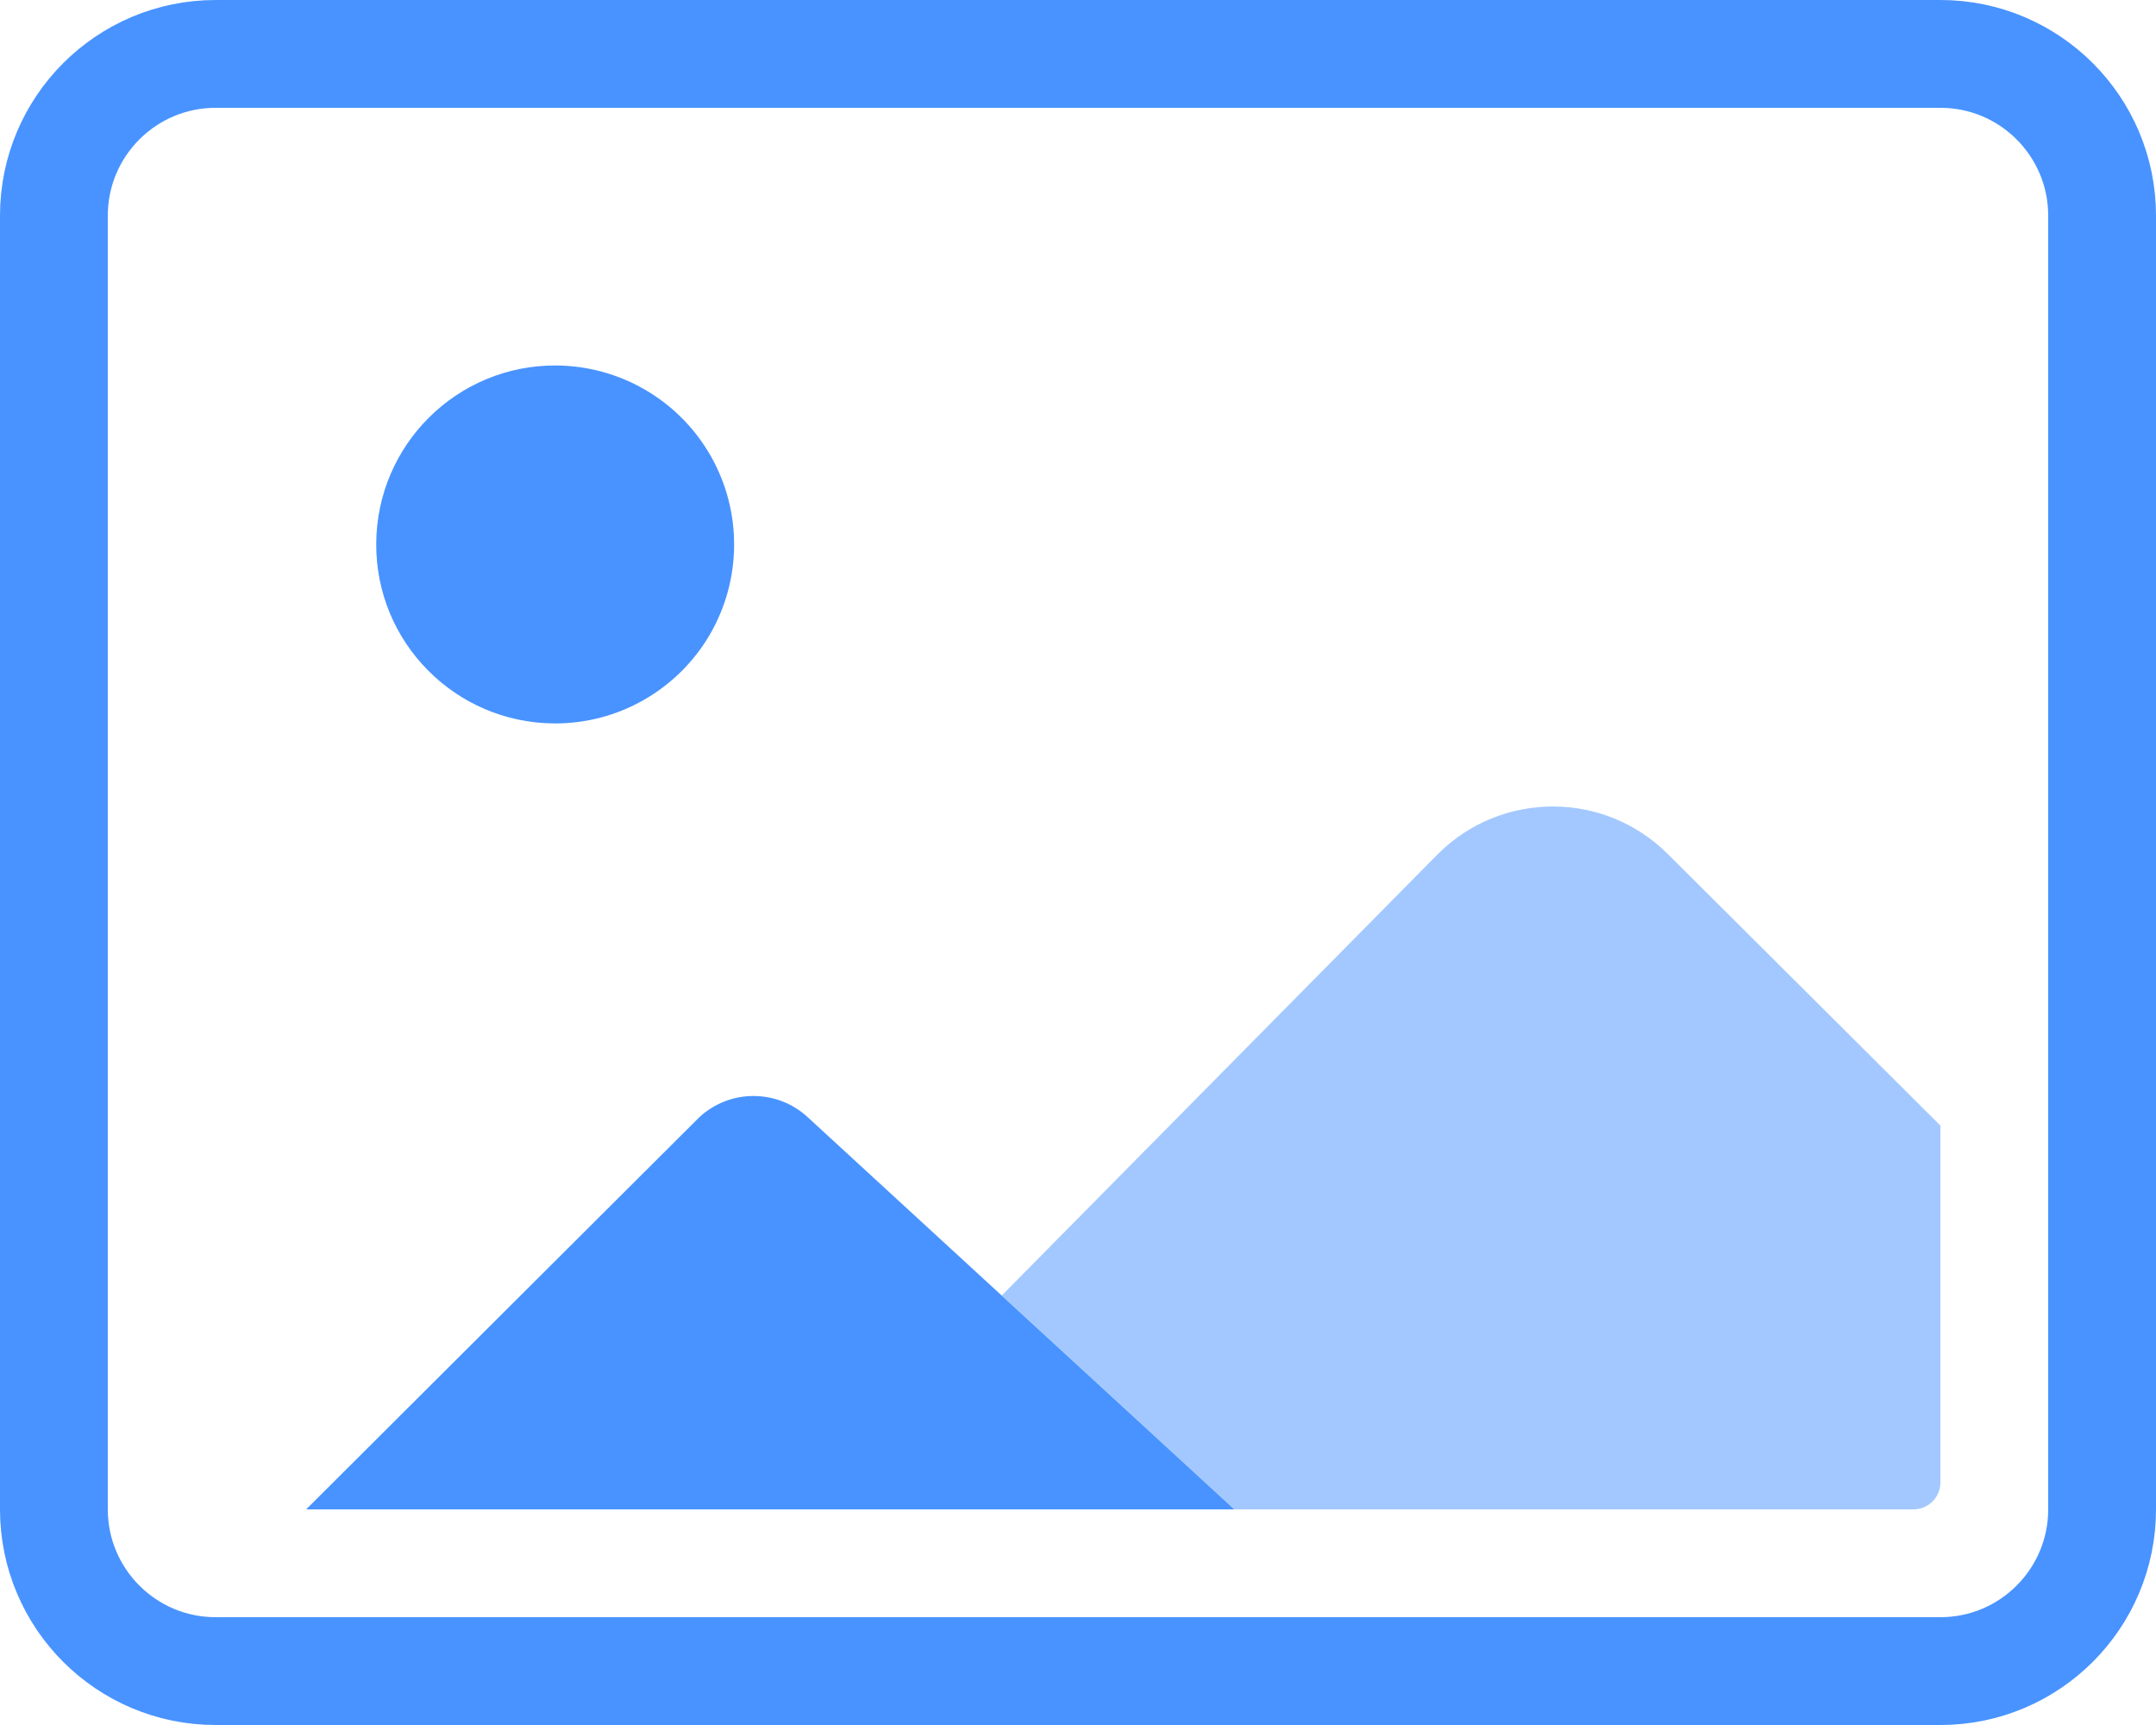
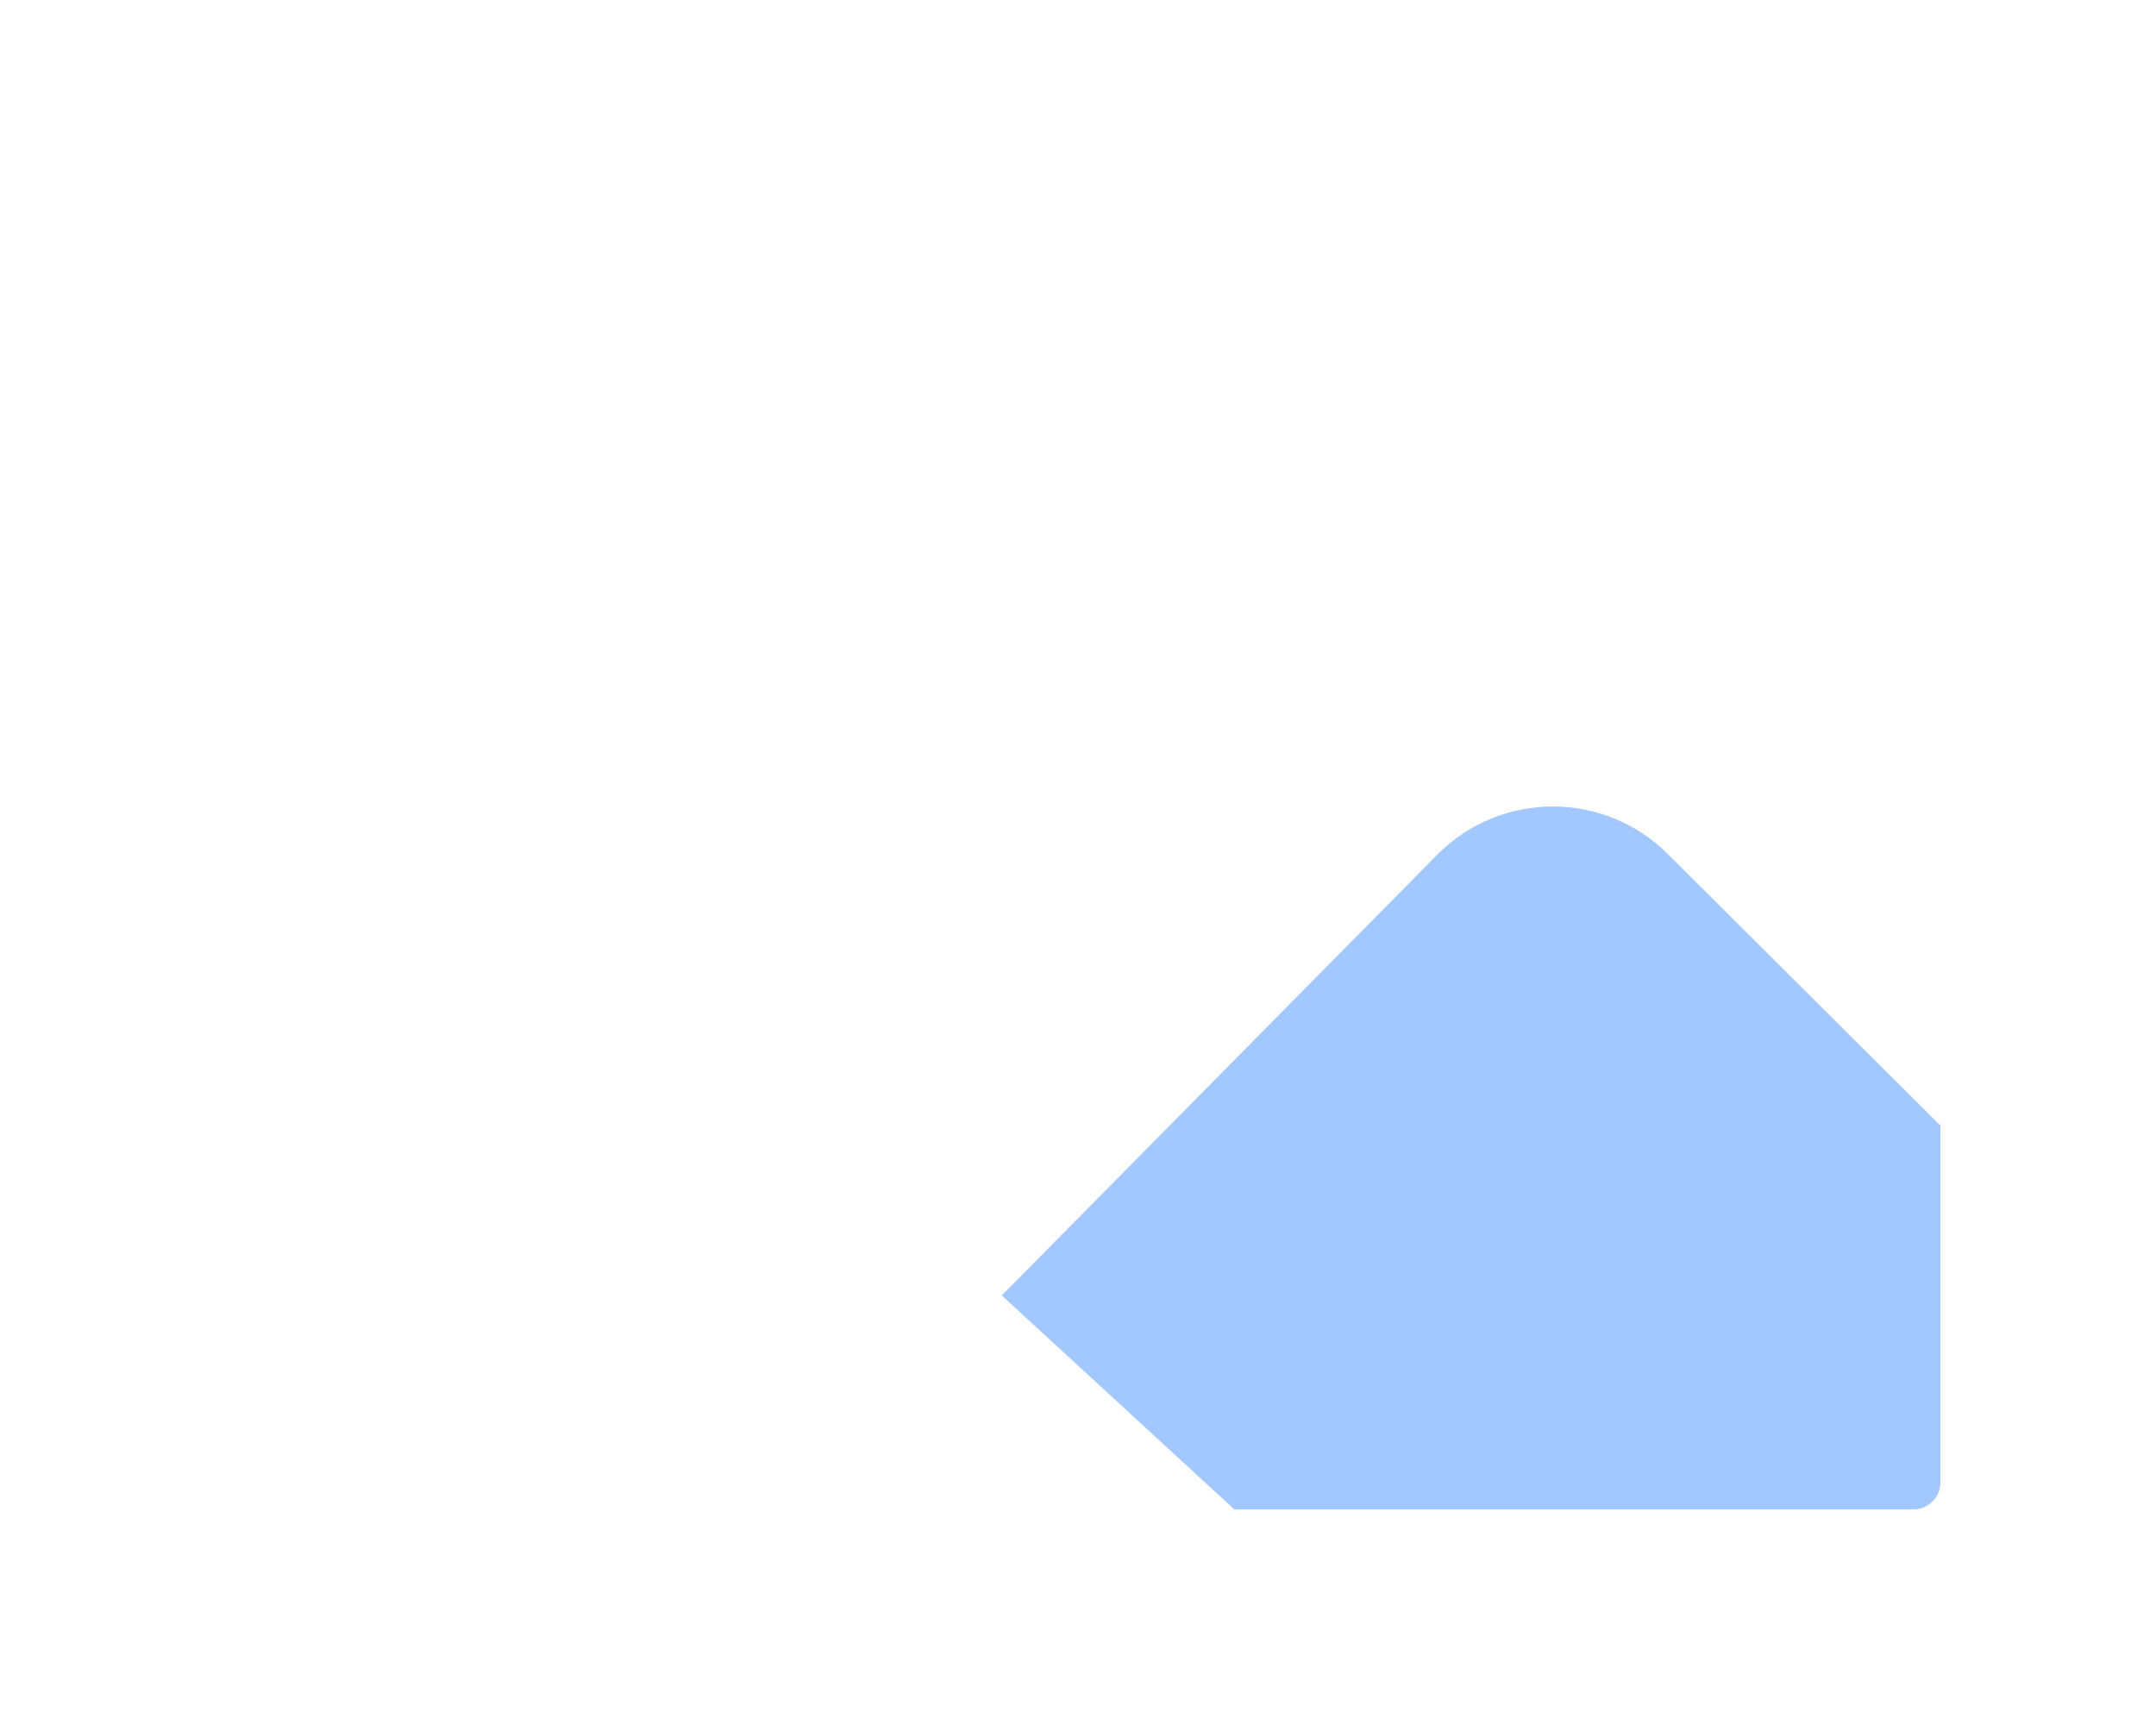
<svg xmlns="http://www.w3.org/2000/svg" width="20px" height="16px" viewBox="0 0 20 16" version="1.1">
  <title>image-icon</title>
  <g id="Page-1" stroke="none" stroke-width="1" fill="none" fill-rule="evenodd">
    <g id="image-icon">
-       <path d="M18,0.5 L2,0.5 C1.172,0.5 0.5,1.172 0.5,2 L0.5,14 C0.5,14.828 1.172,15.5 2,15.5 L18,15.5 C18.828,15.5 19.5,14.828 19.5,14 L19.5,2 C19.5,1.172 18.828,0.5 18,0.5 Z" id="Path" stroke="#4893FF" />
-       <path d="M2.84,14 L6.49,10.36 C6.773,10.101 7.207,10.101 7.49,10.36 L11.45,14 L2.84,14 Z M5.16,3.39 C5.753,3.394 6.299,3.713 6.593,4.229 C6.886,4.744 6.882,5.377 6.583,5.889 C6.283,6.4 5.733,6.714 5.14,6.71 C4.223,6.704 3.484,5.957 3.49,5.04 C3.496,4.123 4.243,3.384 5.16,3.39 L5.16,3.39 Z" id="Shape" fill="#4893FF" fill-rule="nonzero" />
      <path d="M18,10.44 L18,13.75 C18,13.888 17.888,14 17.75,14 L11.45,14 L9.293,12.016 L13.34,7.92 C13.929,7.334 14.881,7.334 15.47,7.92 L18,10.44 Z" id="Path" fill="#4893FF" fill-rule="nonzero" opacity="0.5" />
    </g>
  </g>
</svg>